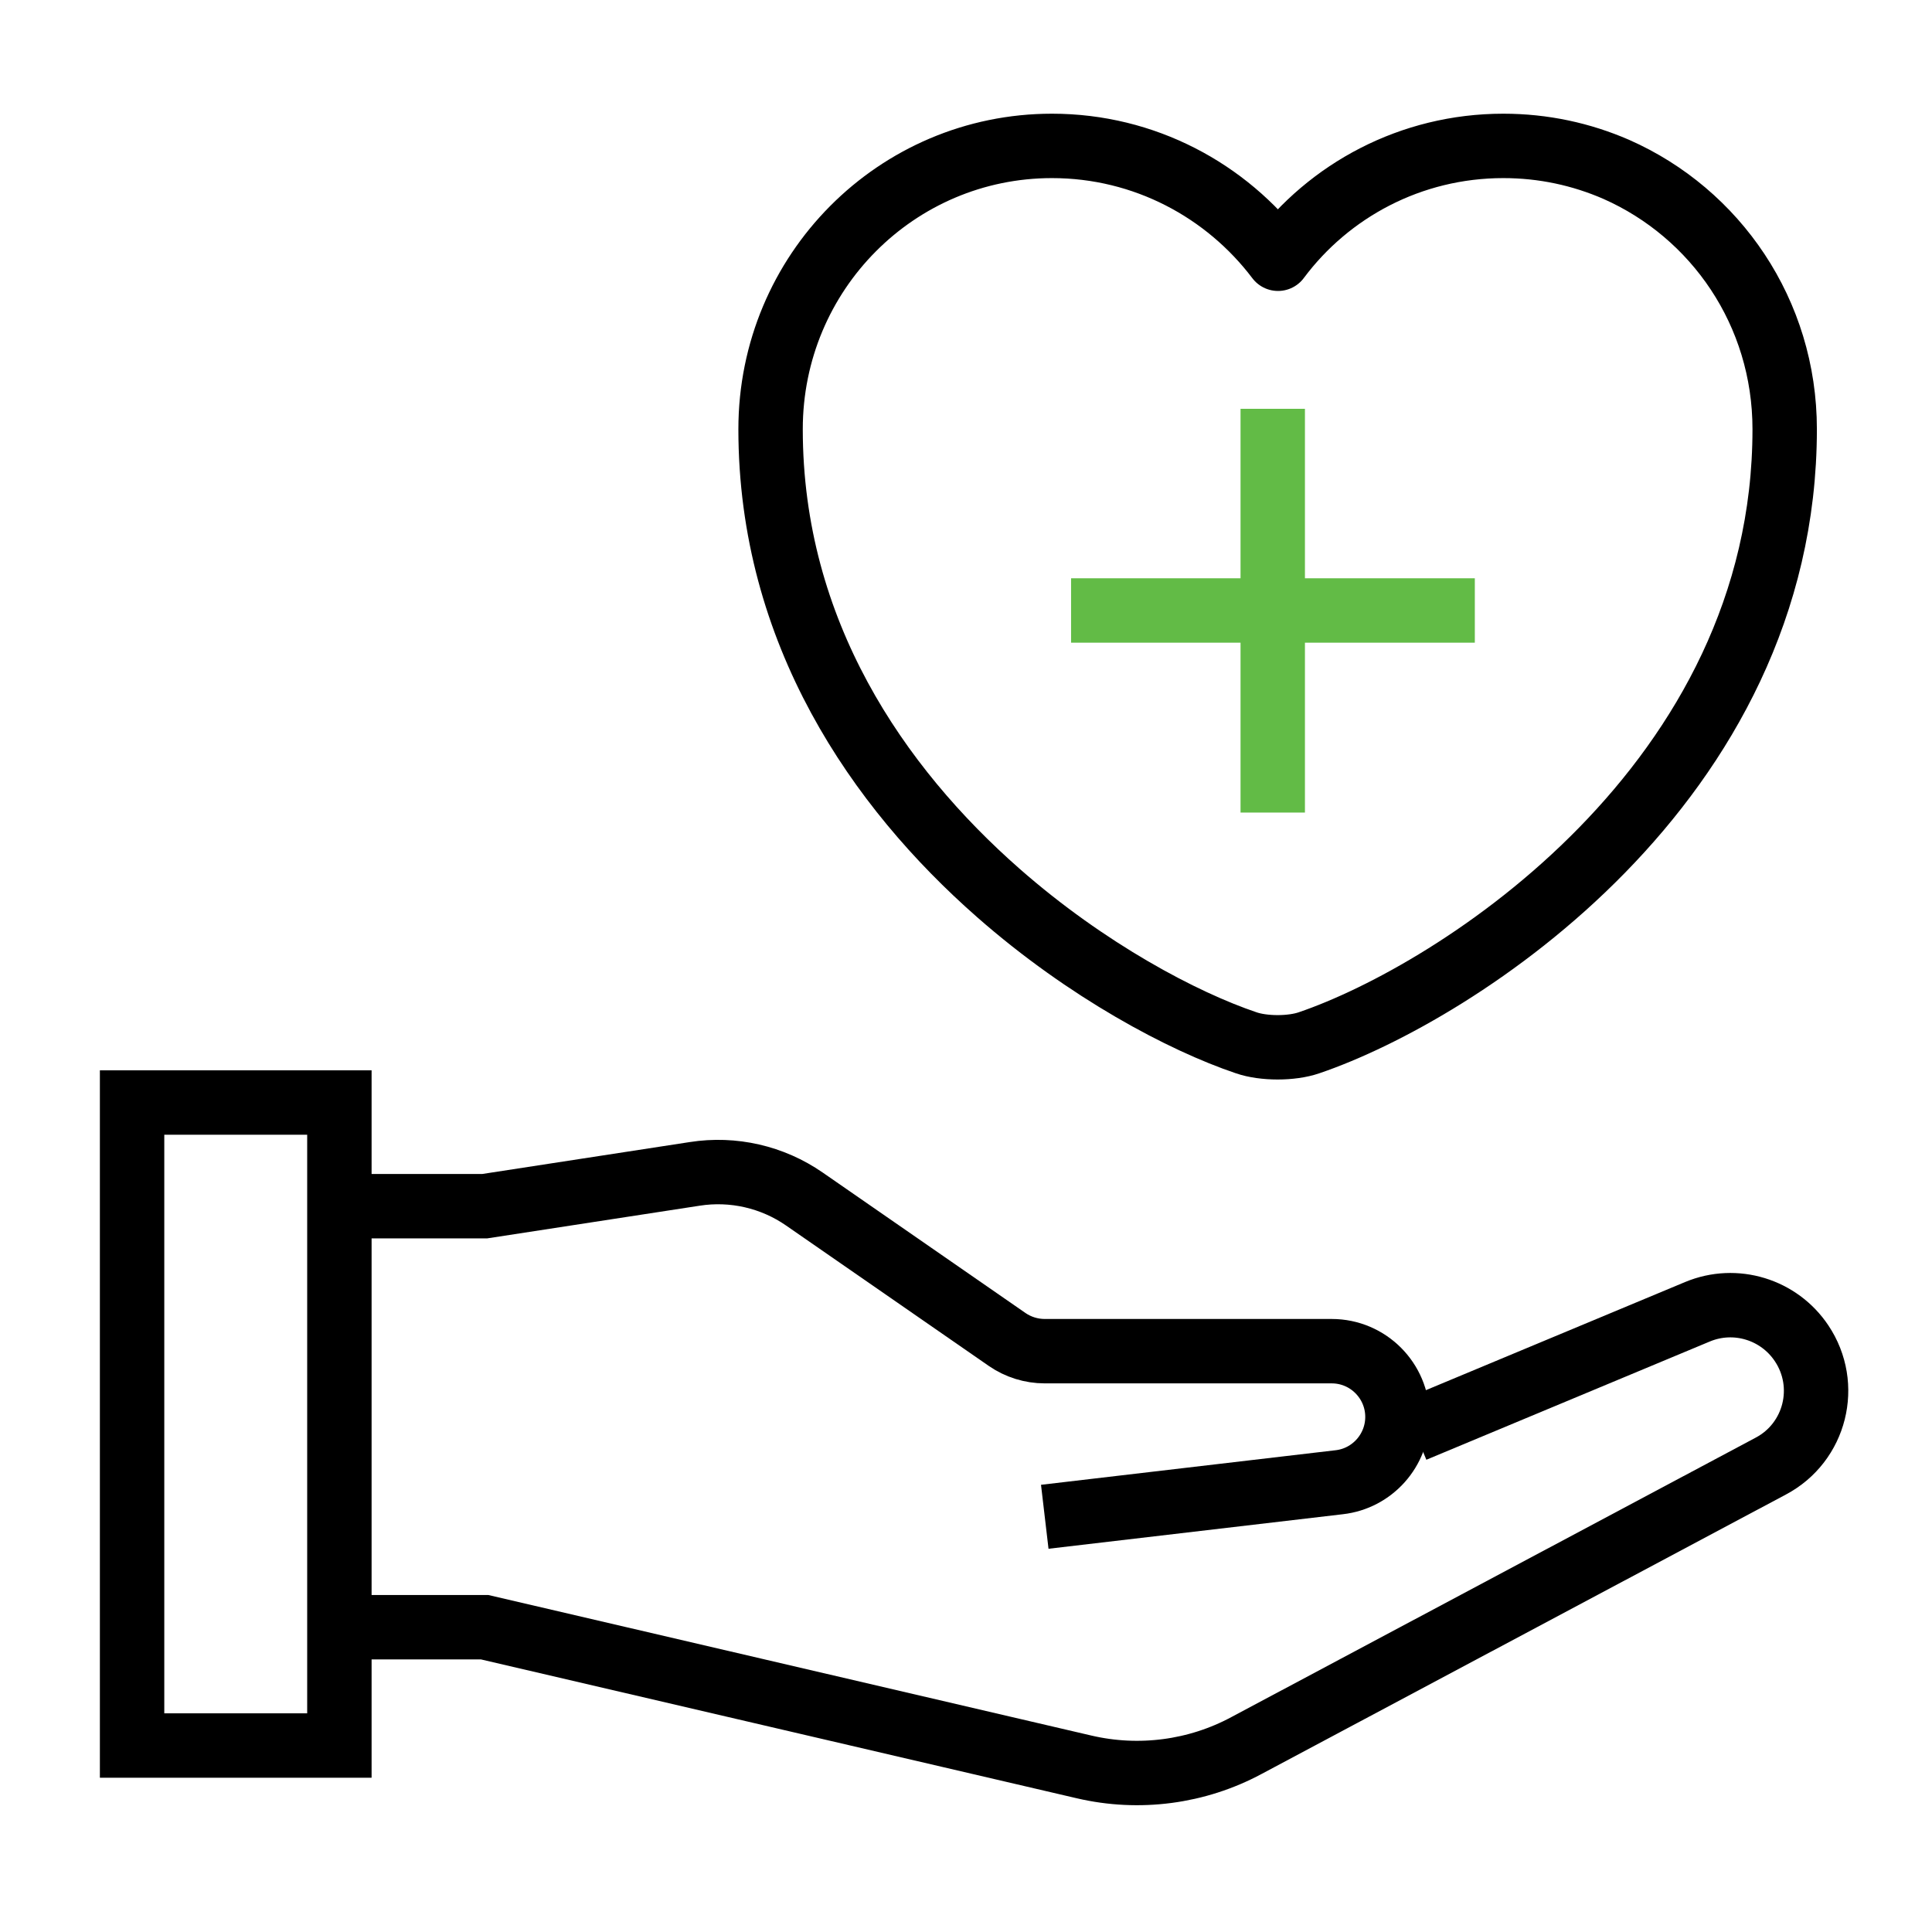
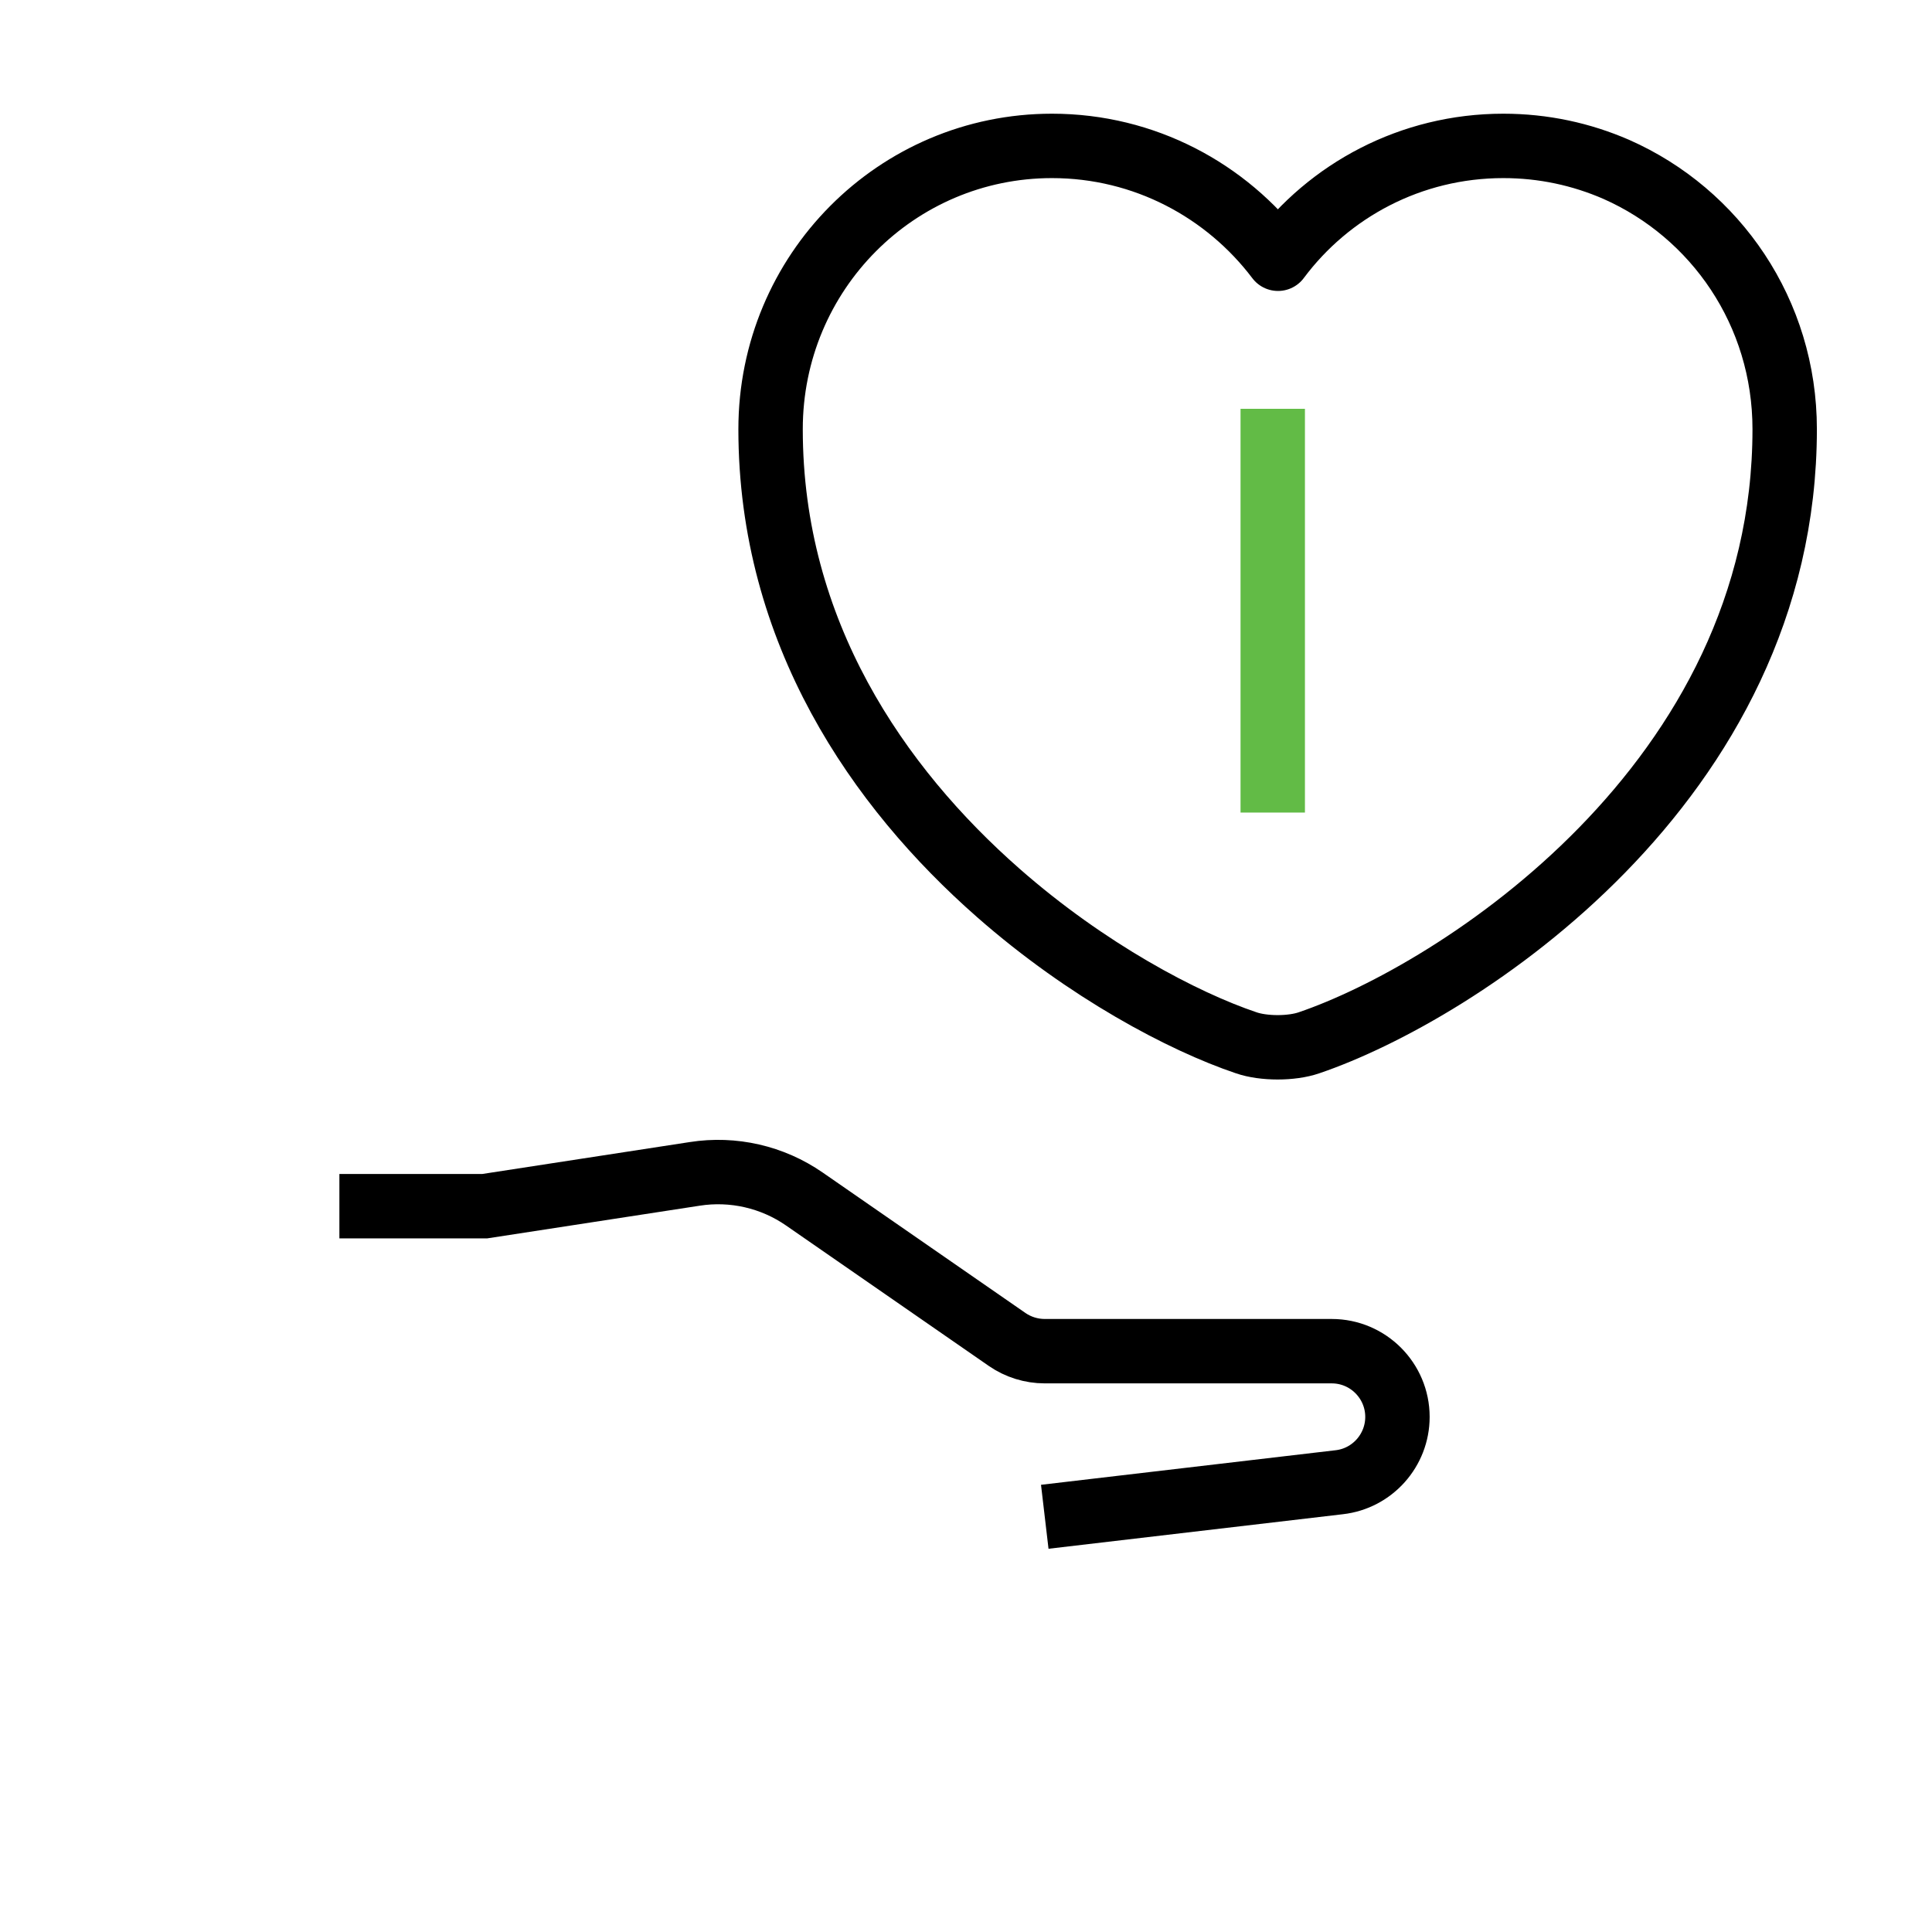
<svg xmlns="http://www.w3.org/2000/svg" width="60" height="60" viewBox="0 0 60 60" fill="none">
-   <path d="M10.54 50.535H15.054L33.671 54.874C35.374 55.271 37.17 55.037 38.71 54.209L54.993 45.531C56.381 44.796 56.825 43.023 55.95 41.717C55.25 40.667 53.897 40.247 52.719 40.737L43.912 44.411" stroke="black" stroke-width="2" stroke-miterlimit="10" />
  <path d="M10.54 37.459H15.054L21.575 36.456C22.765 36.269 23.989 36.549 24.981 37.237L31.28 41.6C31.618 41.833 32.026 41.962 32.446 41.962H41.358C42.489 41.962 43.399 42.883 43.399 44.003C43.399 45.041 42.617 45.916 41.591 46.032L32.446 47.105" stroke="black" stroke-width="2" stroke-miterlimit="10" />
-   <path d="M10.54 34.24H4.102V54.209H10.54V34.24Z" stroke="black" stroke-width="2" stroke-miterlimit="10" />
-   <path d="M33.263 18.959H45.802" stroke="#62BB46" stroke-width="2" stroke-miterlimit="10" />
  <path d="M39.526 25.235V12.696" stroke="#62BB46" stroke-width="2" stroke-miterlimit="10" />
  <path d="M55.425 13.329C55.425 24.338 45.225 30.831 40.655 32.384C40.114 32.572 39.242 32.572 38.7 32.384C36.745 31.725 33.754 30.149 30.998 27.726C27.276 24.456 23.931 19.633 23.931 13.329C23.931 8.459 27.841 4.531 32.67 4.531C35.544 4.531 38.088 5.918 39.69 8.036C41.268 5.918 43.812 4.531 46.686 4.531C47.934 4.531 49.112 4.789 50.195 5.26C53.281 6.624 55.425 9.706 55.425 13.329Z" stroke="black" stroke-width="2" stroke-linecap="round" stroke-linejoin="round" />
</svg>